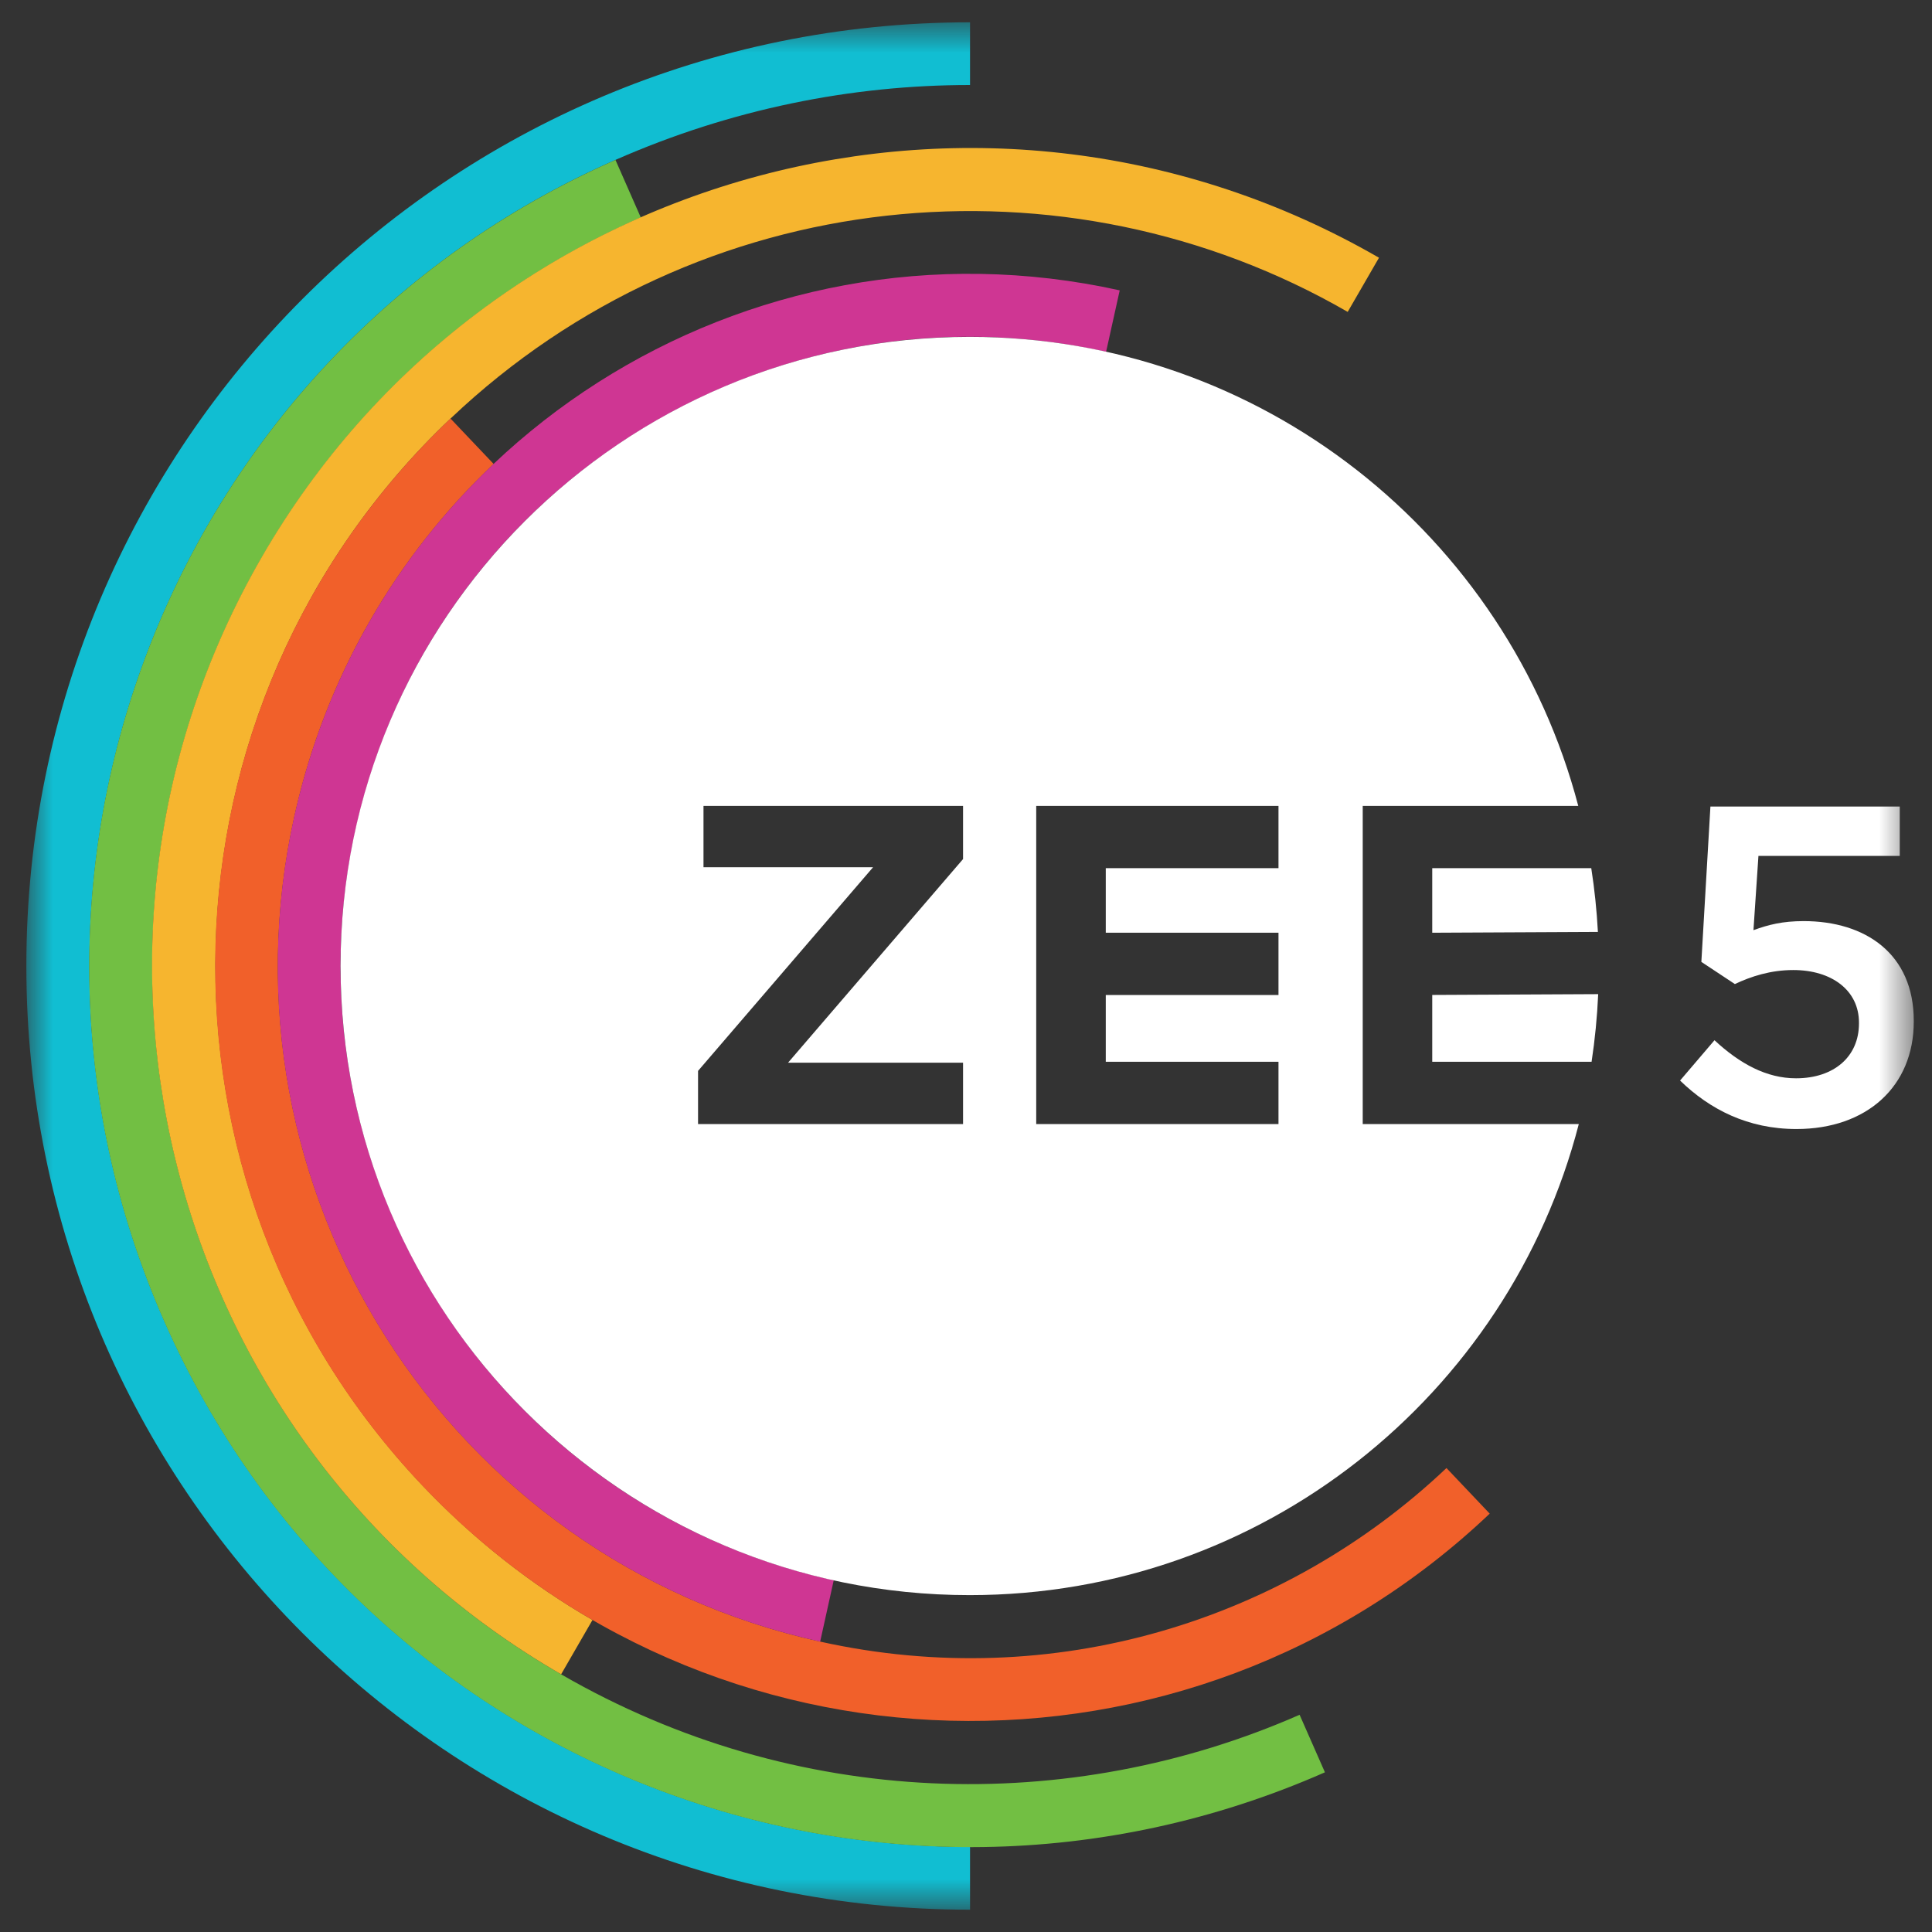
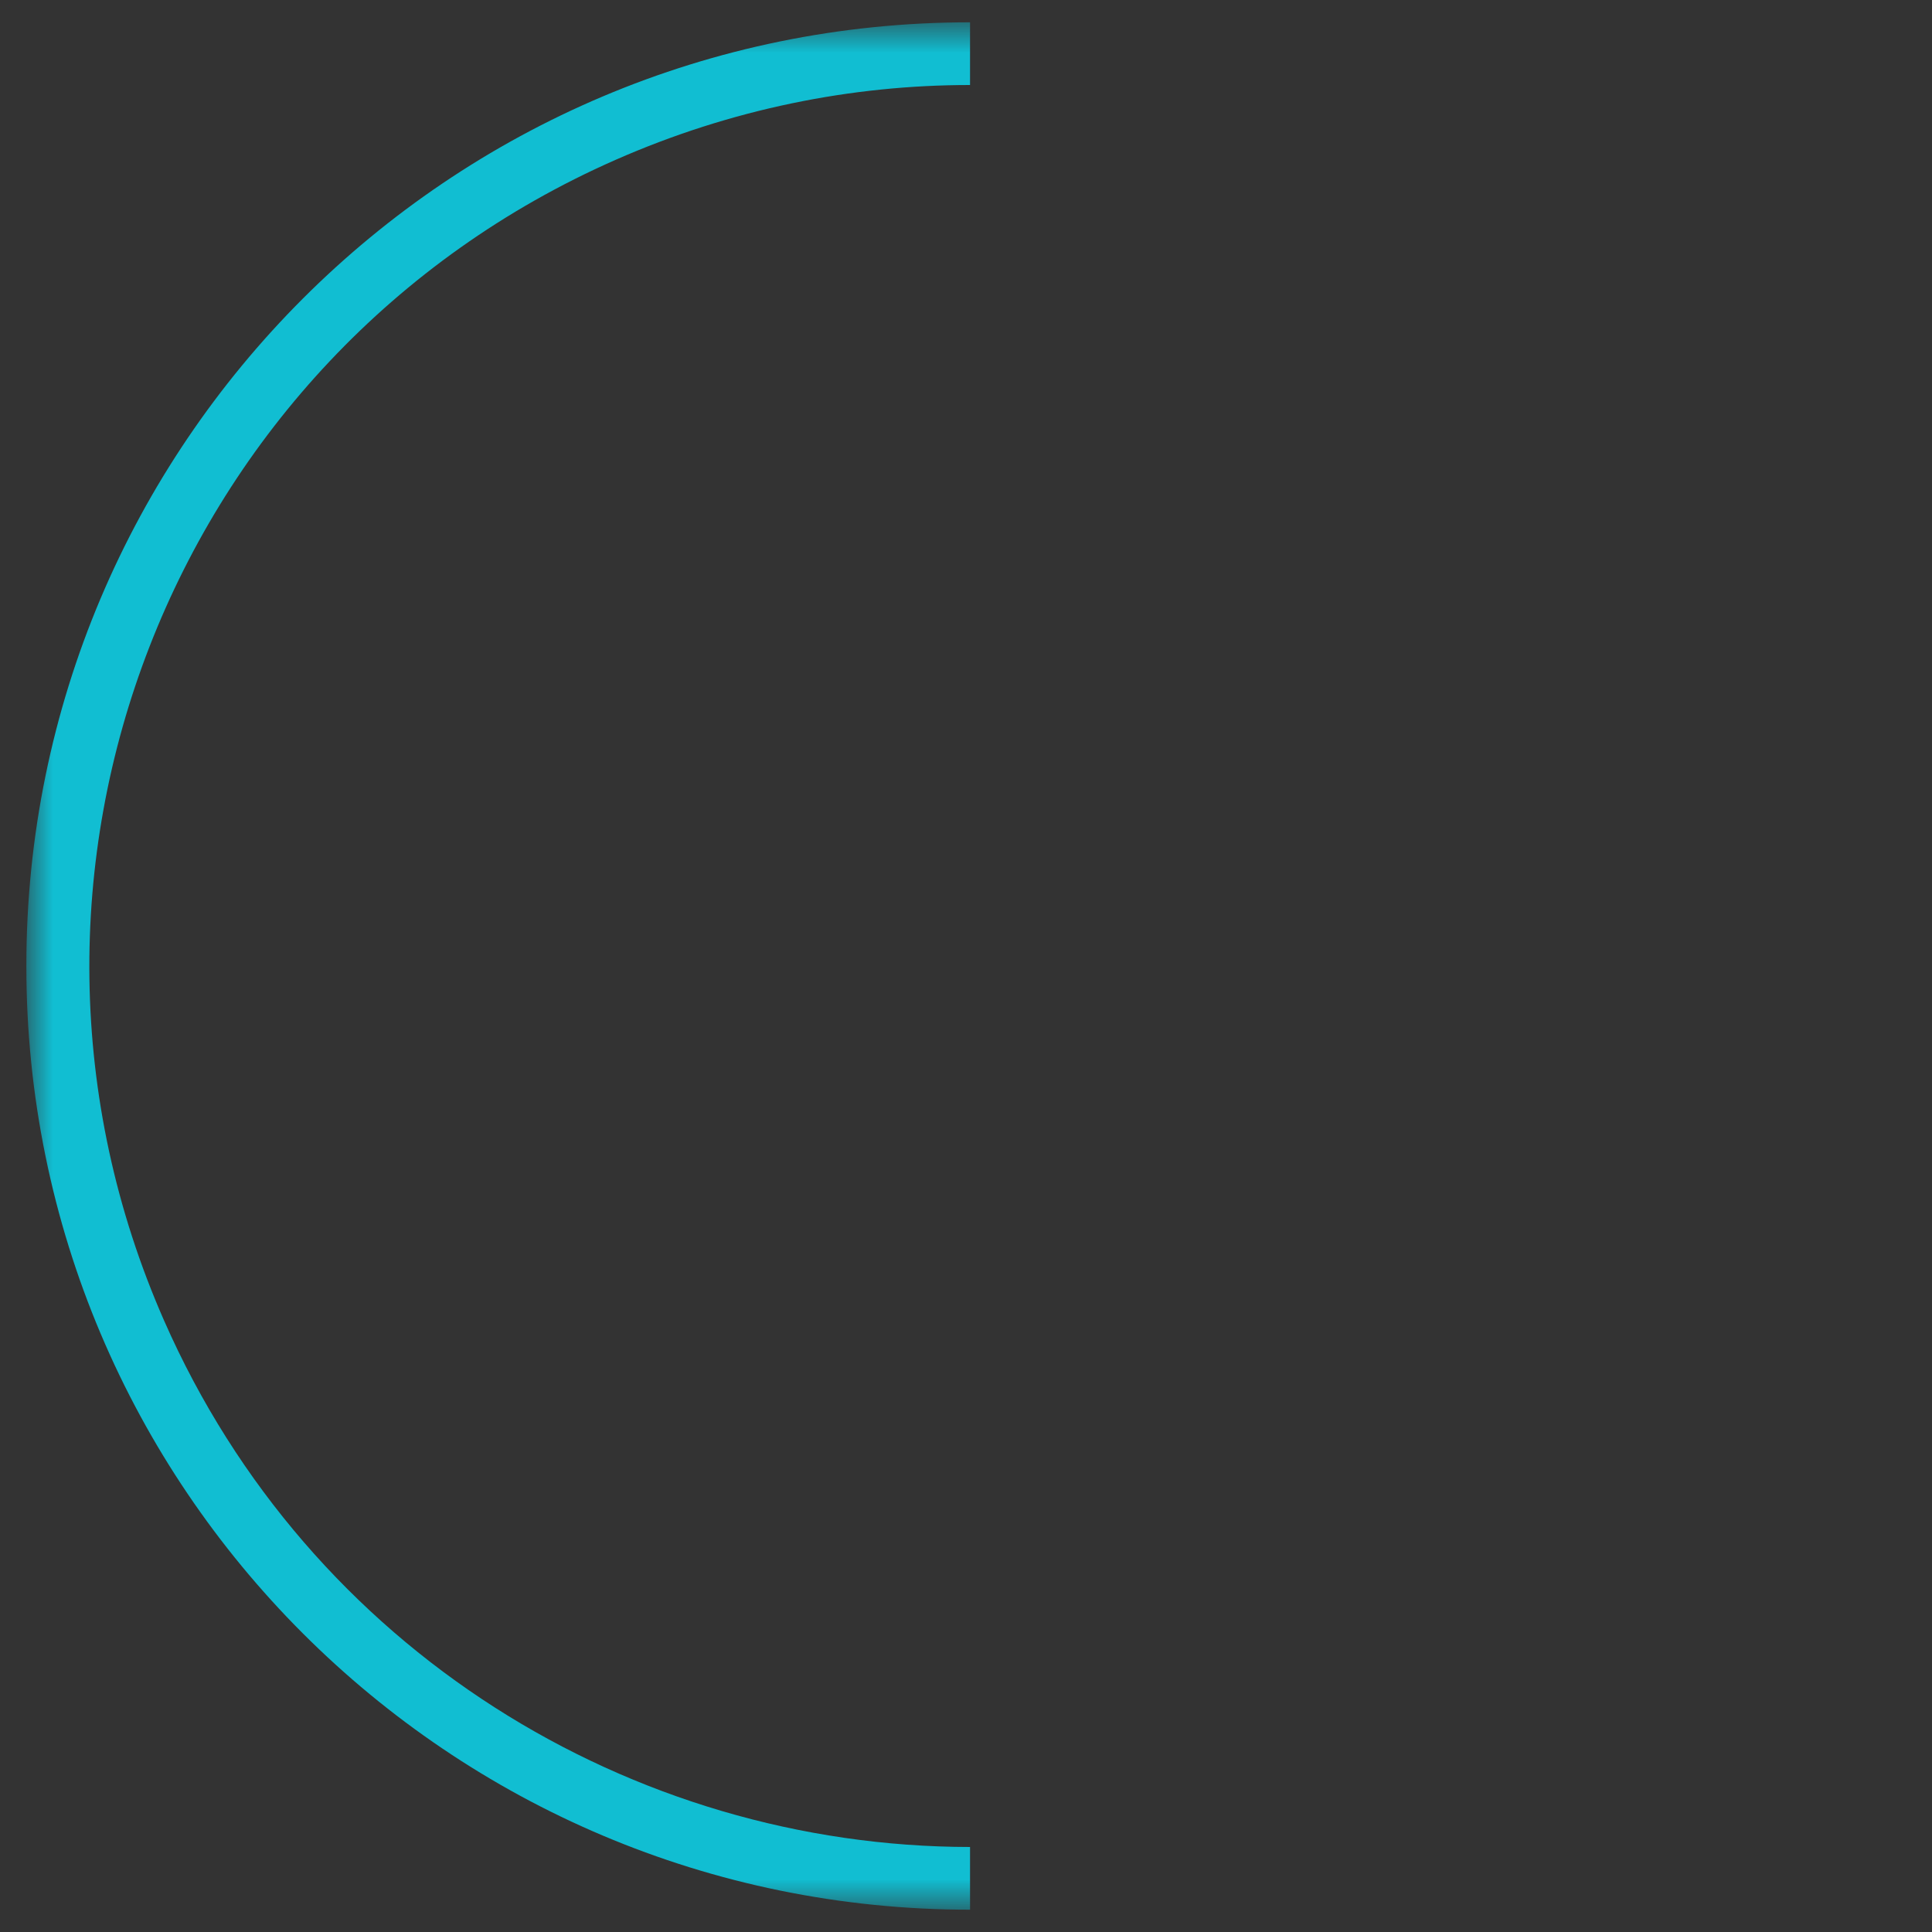
<svg xmlns="http://www.w3.org/2000/svg" width="55" height="55" viewBox="0 0 55 55" fill="none">
  <rect x="0" y="0" width="55" height="55" fill="#333333" stroke="none" />
  <mask id="mask0_8301_6845" style="mask-type:luminance" maskUnits="userSpaceOnUse" x="0" y="0" width="55" height="55">
    <path d="M0.75 54.365H54.481V0.635H0.75V54.365Z" fill="white" />
  </mask>
  <g mask="url(#mask0_8301_6845)">
    <path d="M27.615 2.42V0.635C12.778 0.635 0.75 12.663 0.75 27.5C0.75 42.337 12.778 54.365 27.615 54.365V52.58C17.983 52.572 8.802 46.982 4.673 37.599C-0.904 24.924 4.85 10.127 17.525 4.55C20.812 3.104 24.241 2.42 27.615 2.42Z" fill="#11BED2" />
-     <path d="M18.242 6.191L17.521 4.553C4.846 10.13 -0.908 24.927 4.669 37.602C10.246 50.277 25.043 56.032 37.718 50.454L36.997 48.816C30.442 51.694 22.653 51.521 15.978 47.667C4.842 41.238 1.026 26.998 7.456 15.862C10.031 11.401 13.861 8.115 18.242 6.191Z" fill="#72BF43" />
  </g>
  <mask id="mask1_8301_6845" style="mask-type:luminance" maskUnits="userSpaceOnUse" x="0" y="0" width="55" height="55">
-     <path d="M0.75 54.365H54.482V0.635H0.75V54.365Z" fill="white" />
-   </mask>
+     </mask>
  <g mask="url(#mask1_8301_6845)">
    <path d="M38.366 8.879L39.257 7.337C28.12 0.907 13.881 4.723 7.451 15.859C1.022 26.995 4.837 41.235 15.974 47.664L16.867 46.117C15.122 45.108 13.492 43.831 12.034 42.295C3.864 33.684 4.22 20.081 12.83 11.911C19.9 5.202 30.335 4.242 38.366 8.879Z" fill="#F6B52F" />
    <path d="M14.053 13.208L12.825 11.915C4.215 20.085 3.855 33.684 12.025 42.294C20.196 50.904 33.799 51.261 42.409 43.09L41.178 41.792C36.587 46.141 29.989 48.206 23.351 46.734C12.728 44.379 6.026 33.859 8.381 23.236C9.264 19.251 11.297 15.818 14.053 13.208Z" fill="#F1602A" />
    <path d="M31.488 10.016L31.876 8.266C21.253 5.911 10.732 12.614 8.378 23.236C6.022 33.859 12.725 44.38 23.348 46.734L23.735 44.986C23.734 44.986 23.732 44.986 23.731 44.986C14.074 42.845 7.981 33.281 10.122 23.624C12.263 13.967 21.827 7.874 31.484 10.015C31.485 10.015 31.487 10.015 31.488 10.016Z" fill="#CF3693" />
-     <path d="M47.828 30.761L48.808 29.613C49.53 30.284 50.291 30.697 51.129 30.697C52.212 30.697 52.921 30.078 52.921 29.136V29.111C52.921 28.195 52.148 27.615 51.051 27.615C50.407 27.615 49.852 27.795 49.388 28.014L48.434 27.383L48.692 22.96H54.082V24.366H50.059L49.917 26.48C50.343 26.325 50.742 26.222 51.348 26.222C53.102 26.222 54.481 27.151 54.481 29.059V29.085C54.481 30.929 53.14 32.141 51.142 32.141C49.762 32.141 48.679 31.586 47.828 30.761Z" fill="white" />
    <path d="M40.773 30.227H45.309C45.405 29.595 45.468 28.953 45.497 28.301L40.773 28.324V30.227Z" fill="white" />
-     <path d="M40.773 24.715V26.553L45.489 26.53C45.456 25.916 45.393 25.311 45.3 24.715H40.773Z" fill="white" />
-     <path d="M38.794 32V22.943H44.93C42.914 15.259 35.922 9.59 27.605 9.59C17.714 9.59 9.695 17.609 9.695 27.5C9.695 37.392 17.714 45.41 27.605 45.41C35.943 45.41 42.949 39.713 44.945 32H38.794ZM27.416 24.456L22.434 30.253H27.416V32H19.872V30.486L24.854 24.689H20.027V22.943H27.416V24.456ZM36.396 24.715H31.479V26.553H36.396V28.325H31.479V30.227H36.396V32H29.499V22.943H36.396V24.715Z" fill="white" />
  </g>
</svg>